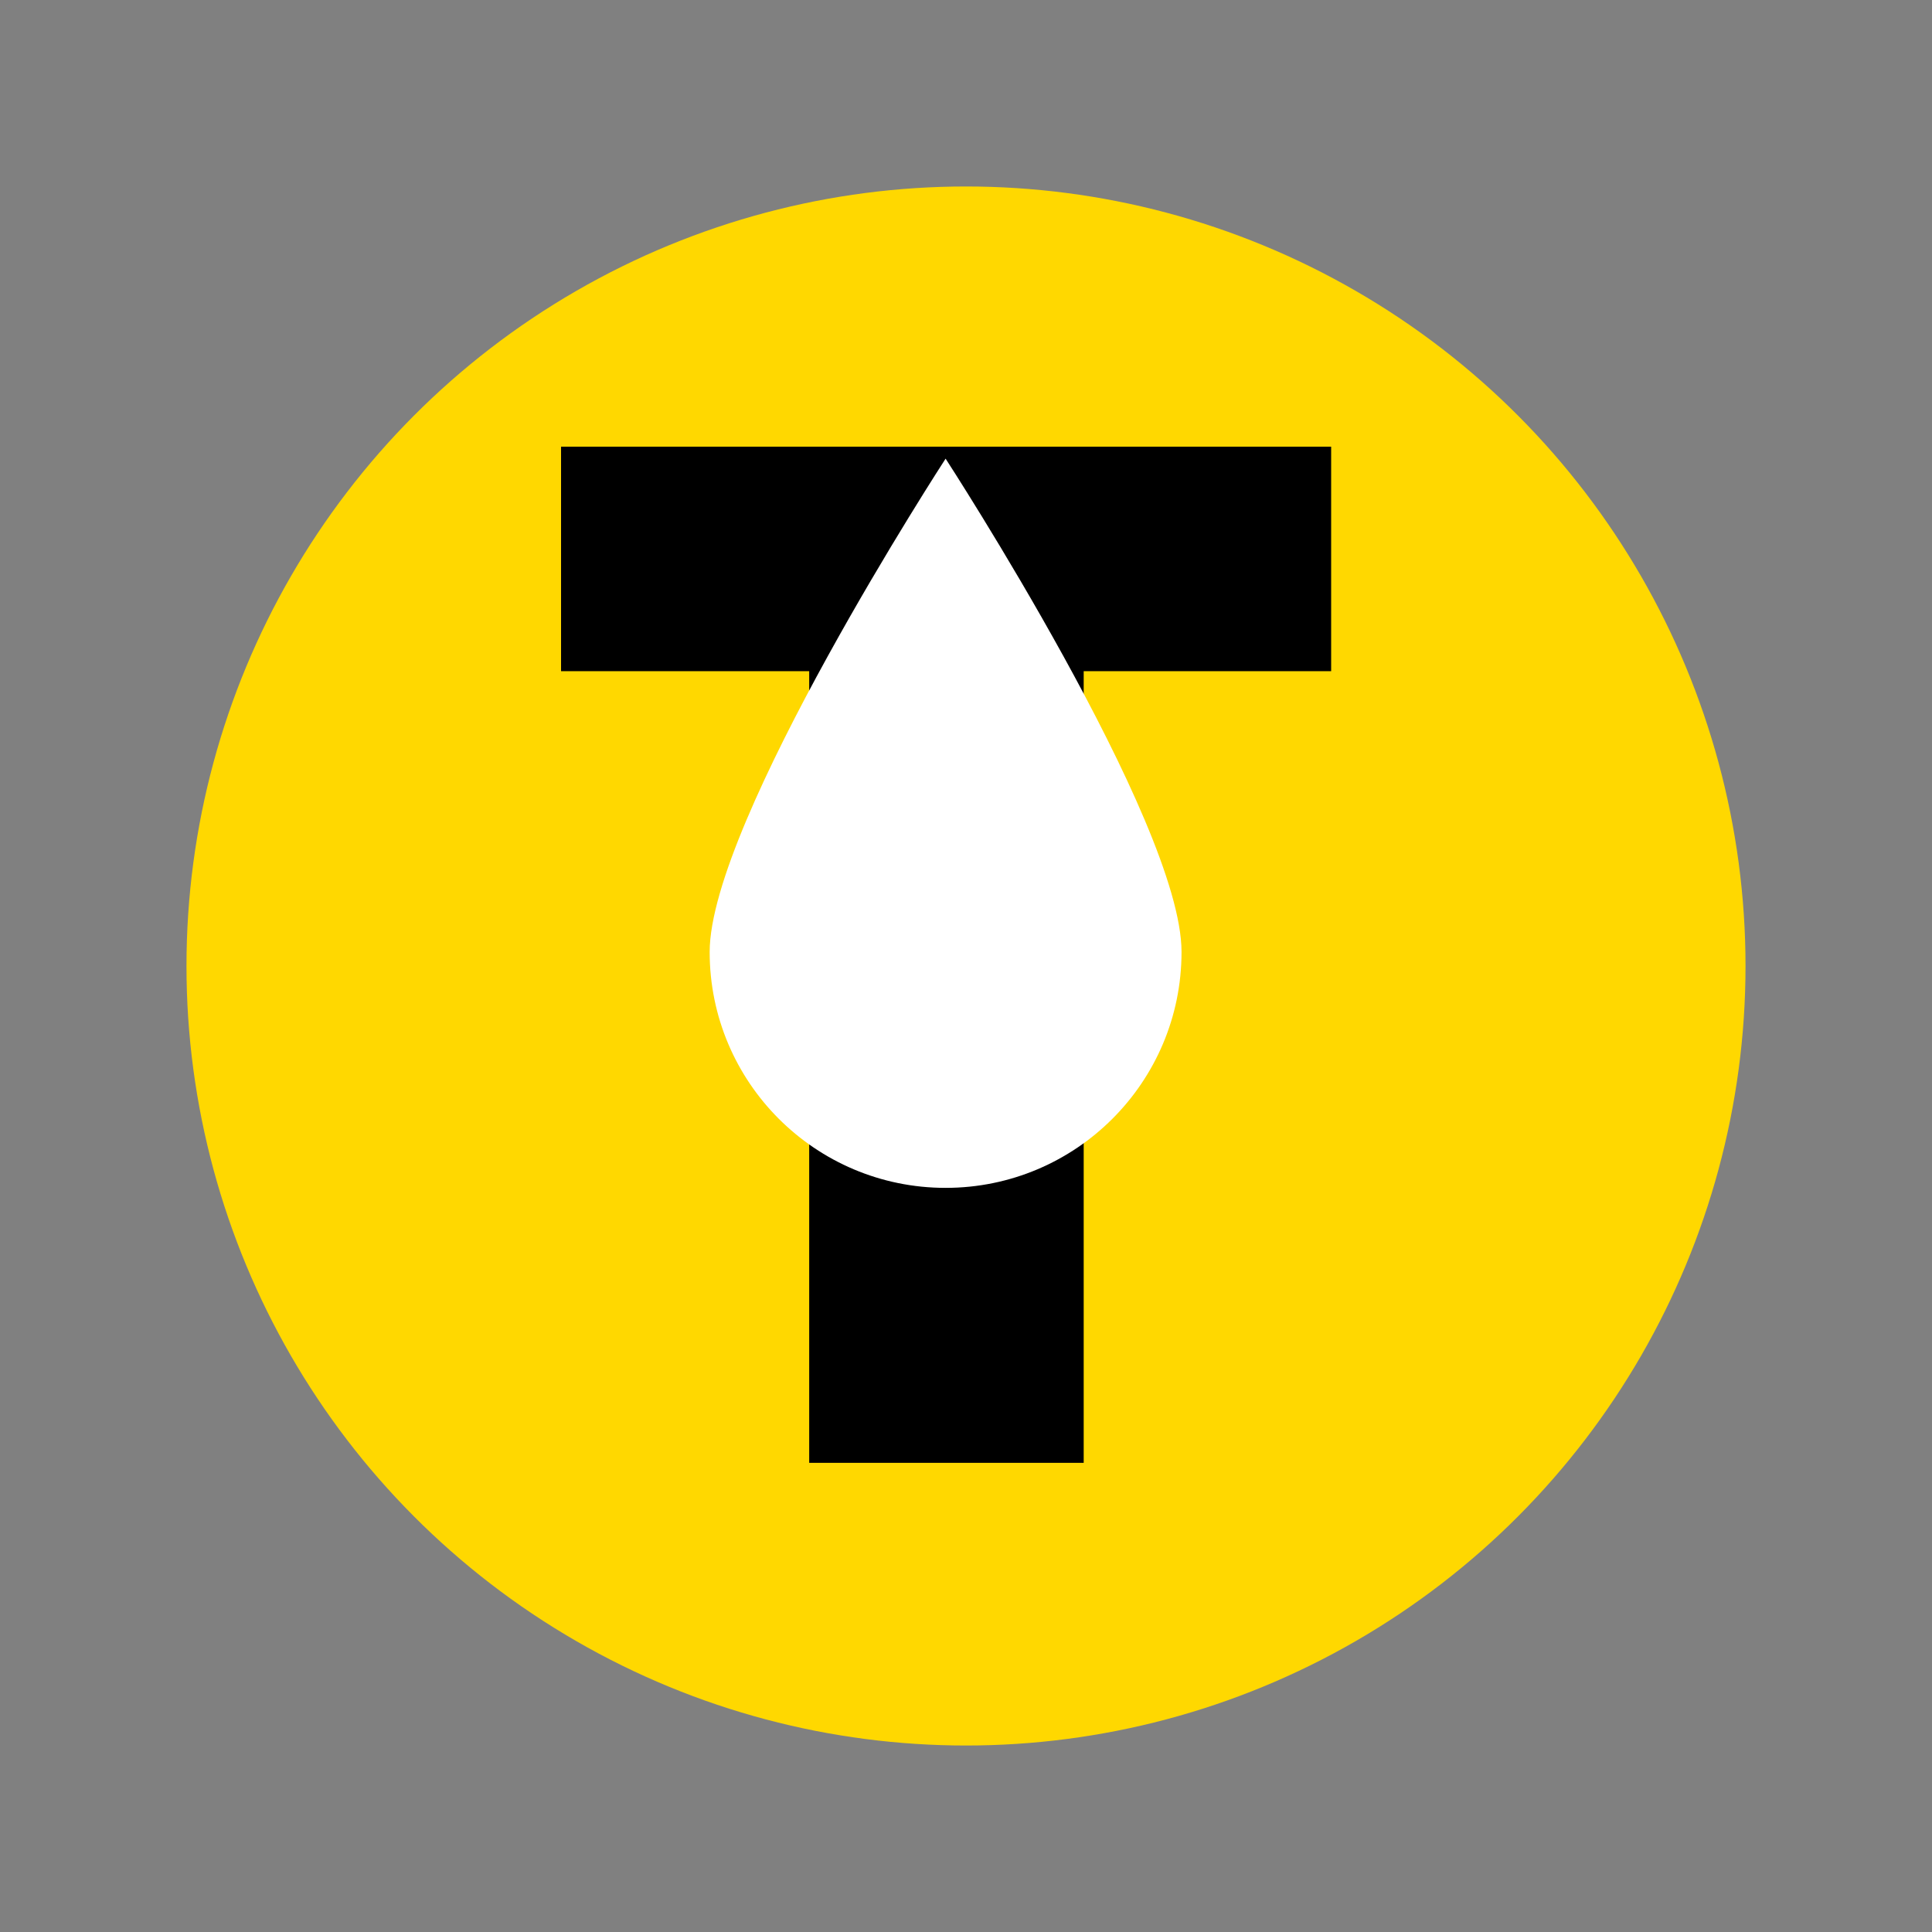
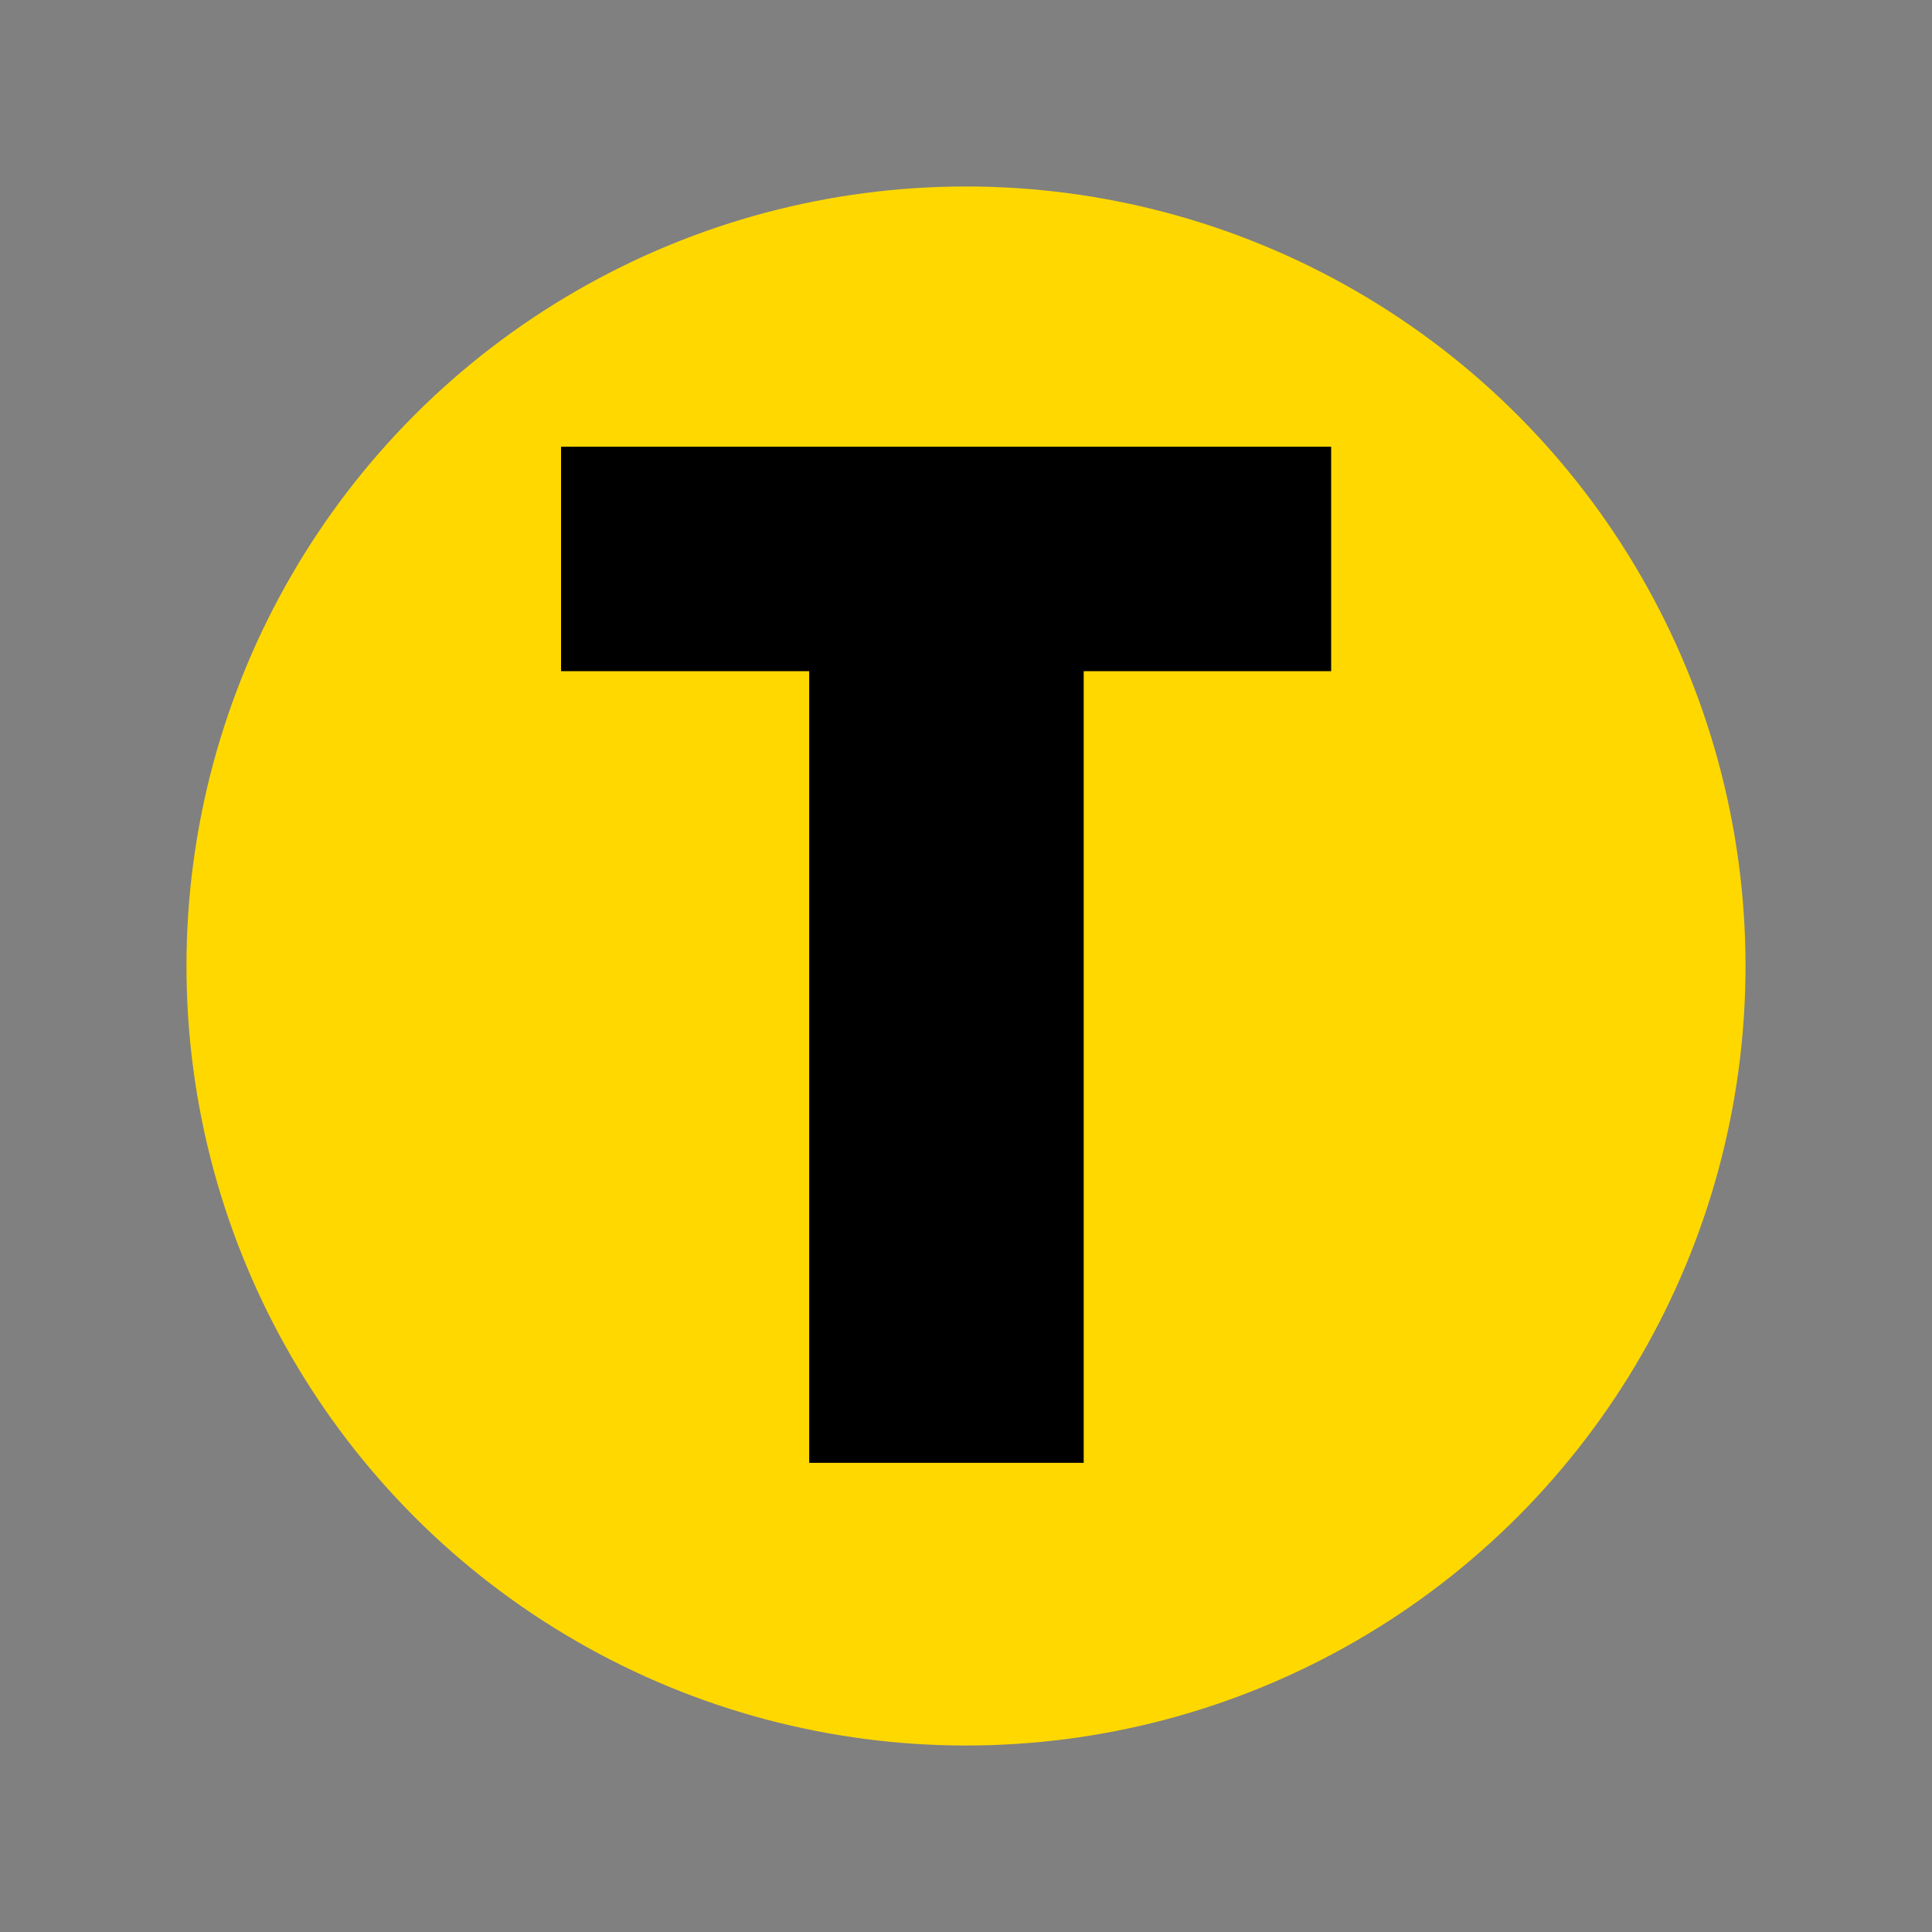
<svg xmlns="http://www.w3.org/2000/svg" id="Layer_1" viewBox="0 0 250 250">
  <rect x="0" y="0" width="250" height="250" fill="#808080" stroke="none" />
  <defs>
    <style>.cls-1,.cls-2,.cls-3{stroke-width:0px;}.cls-4{isolation:isolate;}.cls-2{fill:#fff;}.cls-3{fill:#ffd800;}</style>
  </defs>
  <g id="Group_29">
    <circle id="Ellipse_4" class="cls-3" cx="125" cy="125" r="100.87" />
    <g id="T" class="cls-4">
      <g class="cls-4">
        <path class="cls-1" d="m140.24,189.29h-35.53v-102.44h-32.11v-29.05h99.65v29.05h-32.02v102.44Z" />
      </g>
    </g>
-     <path id="Path_11" class="cls-2" d="m122.36,59.35s30.53,46.97,30.53,63.83-13.67,30.53-30.53,30.53-30.53-13.67-30.53-30.53h0c0-16.86,30.53-63.83,30.53-63.83Z" />
  </g>
</svg>